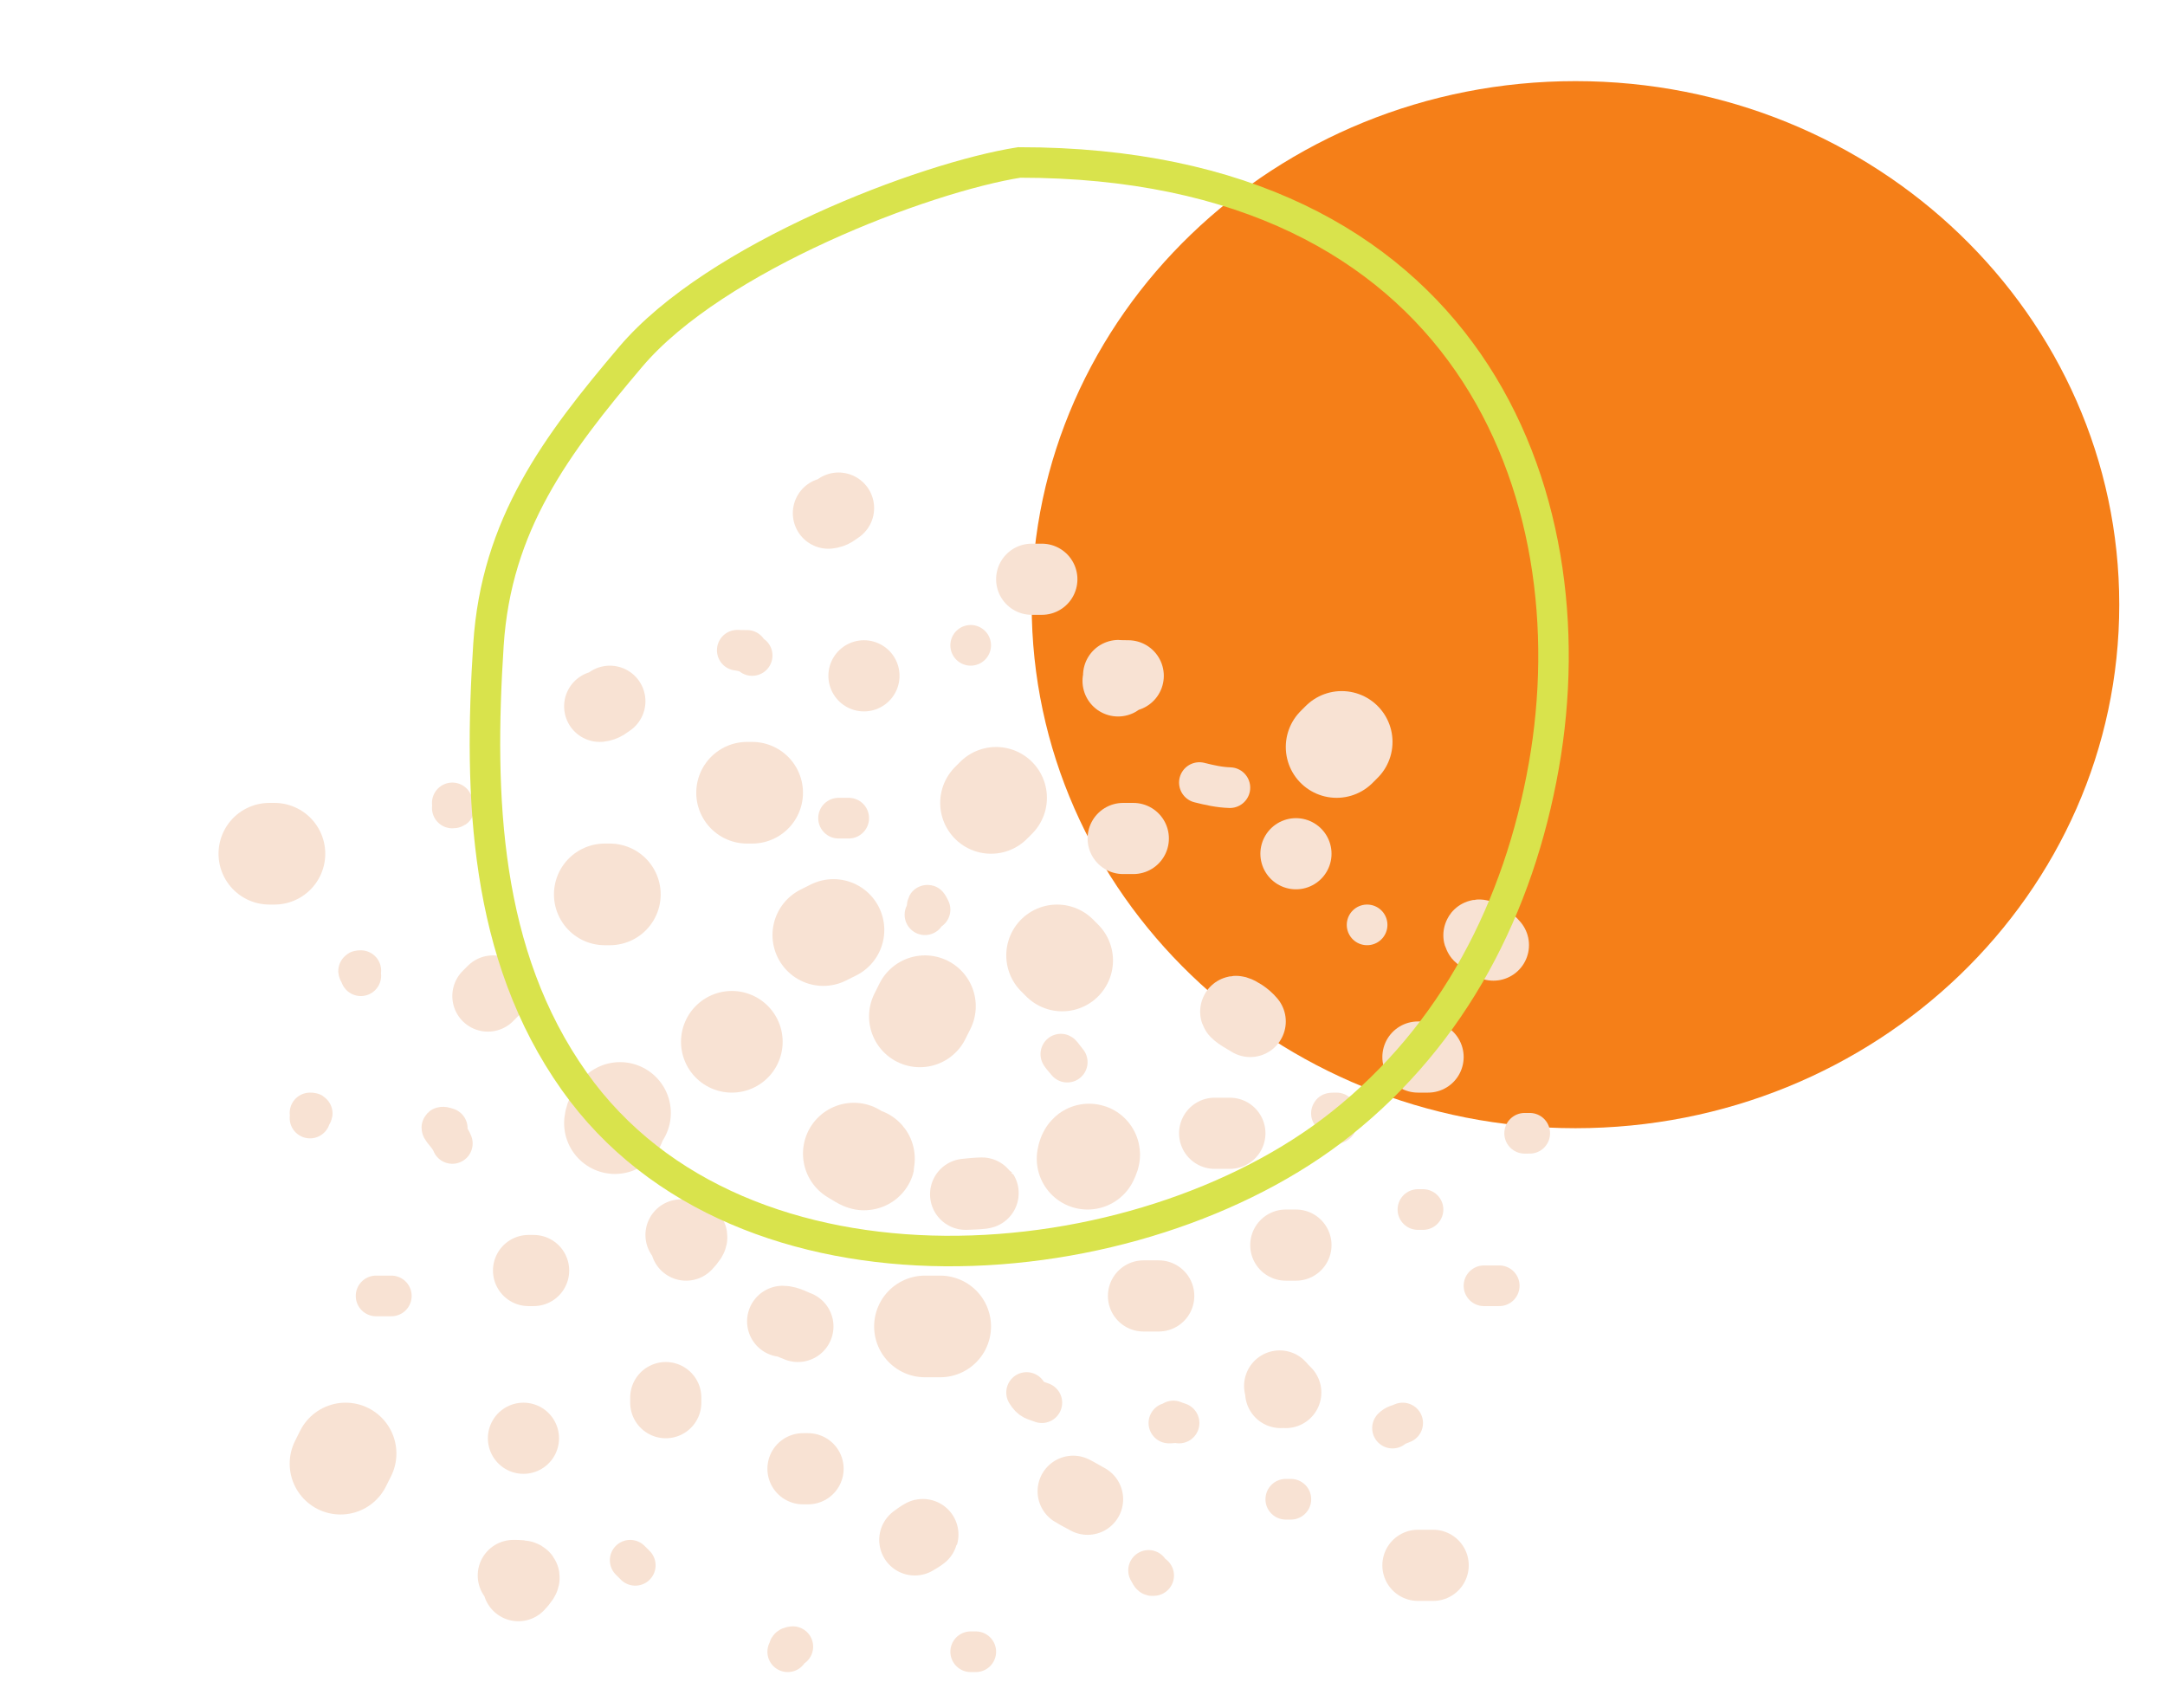
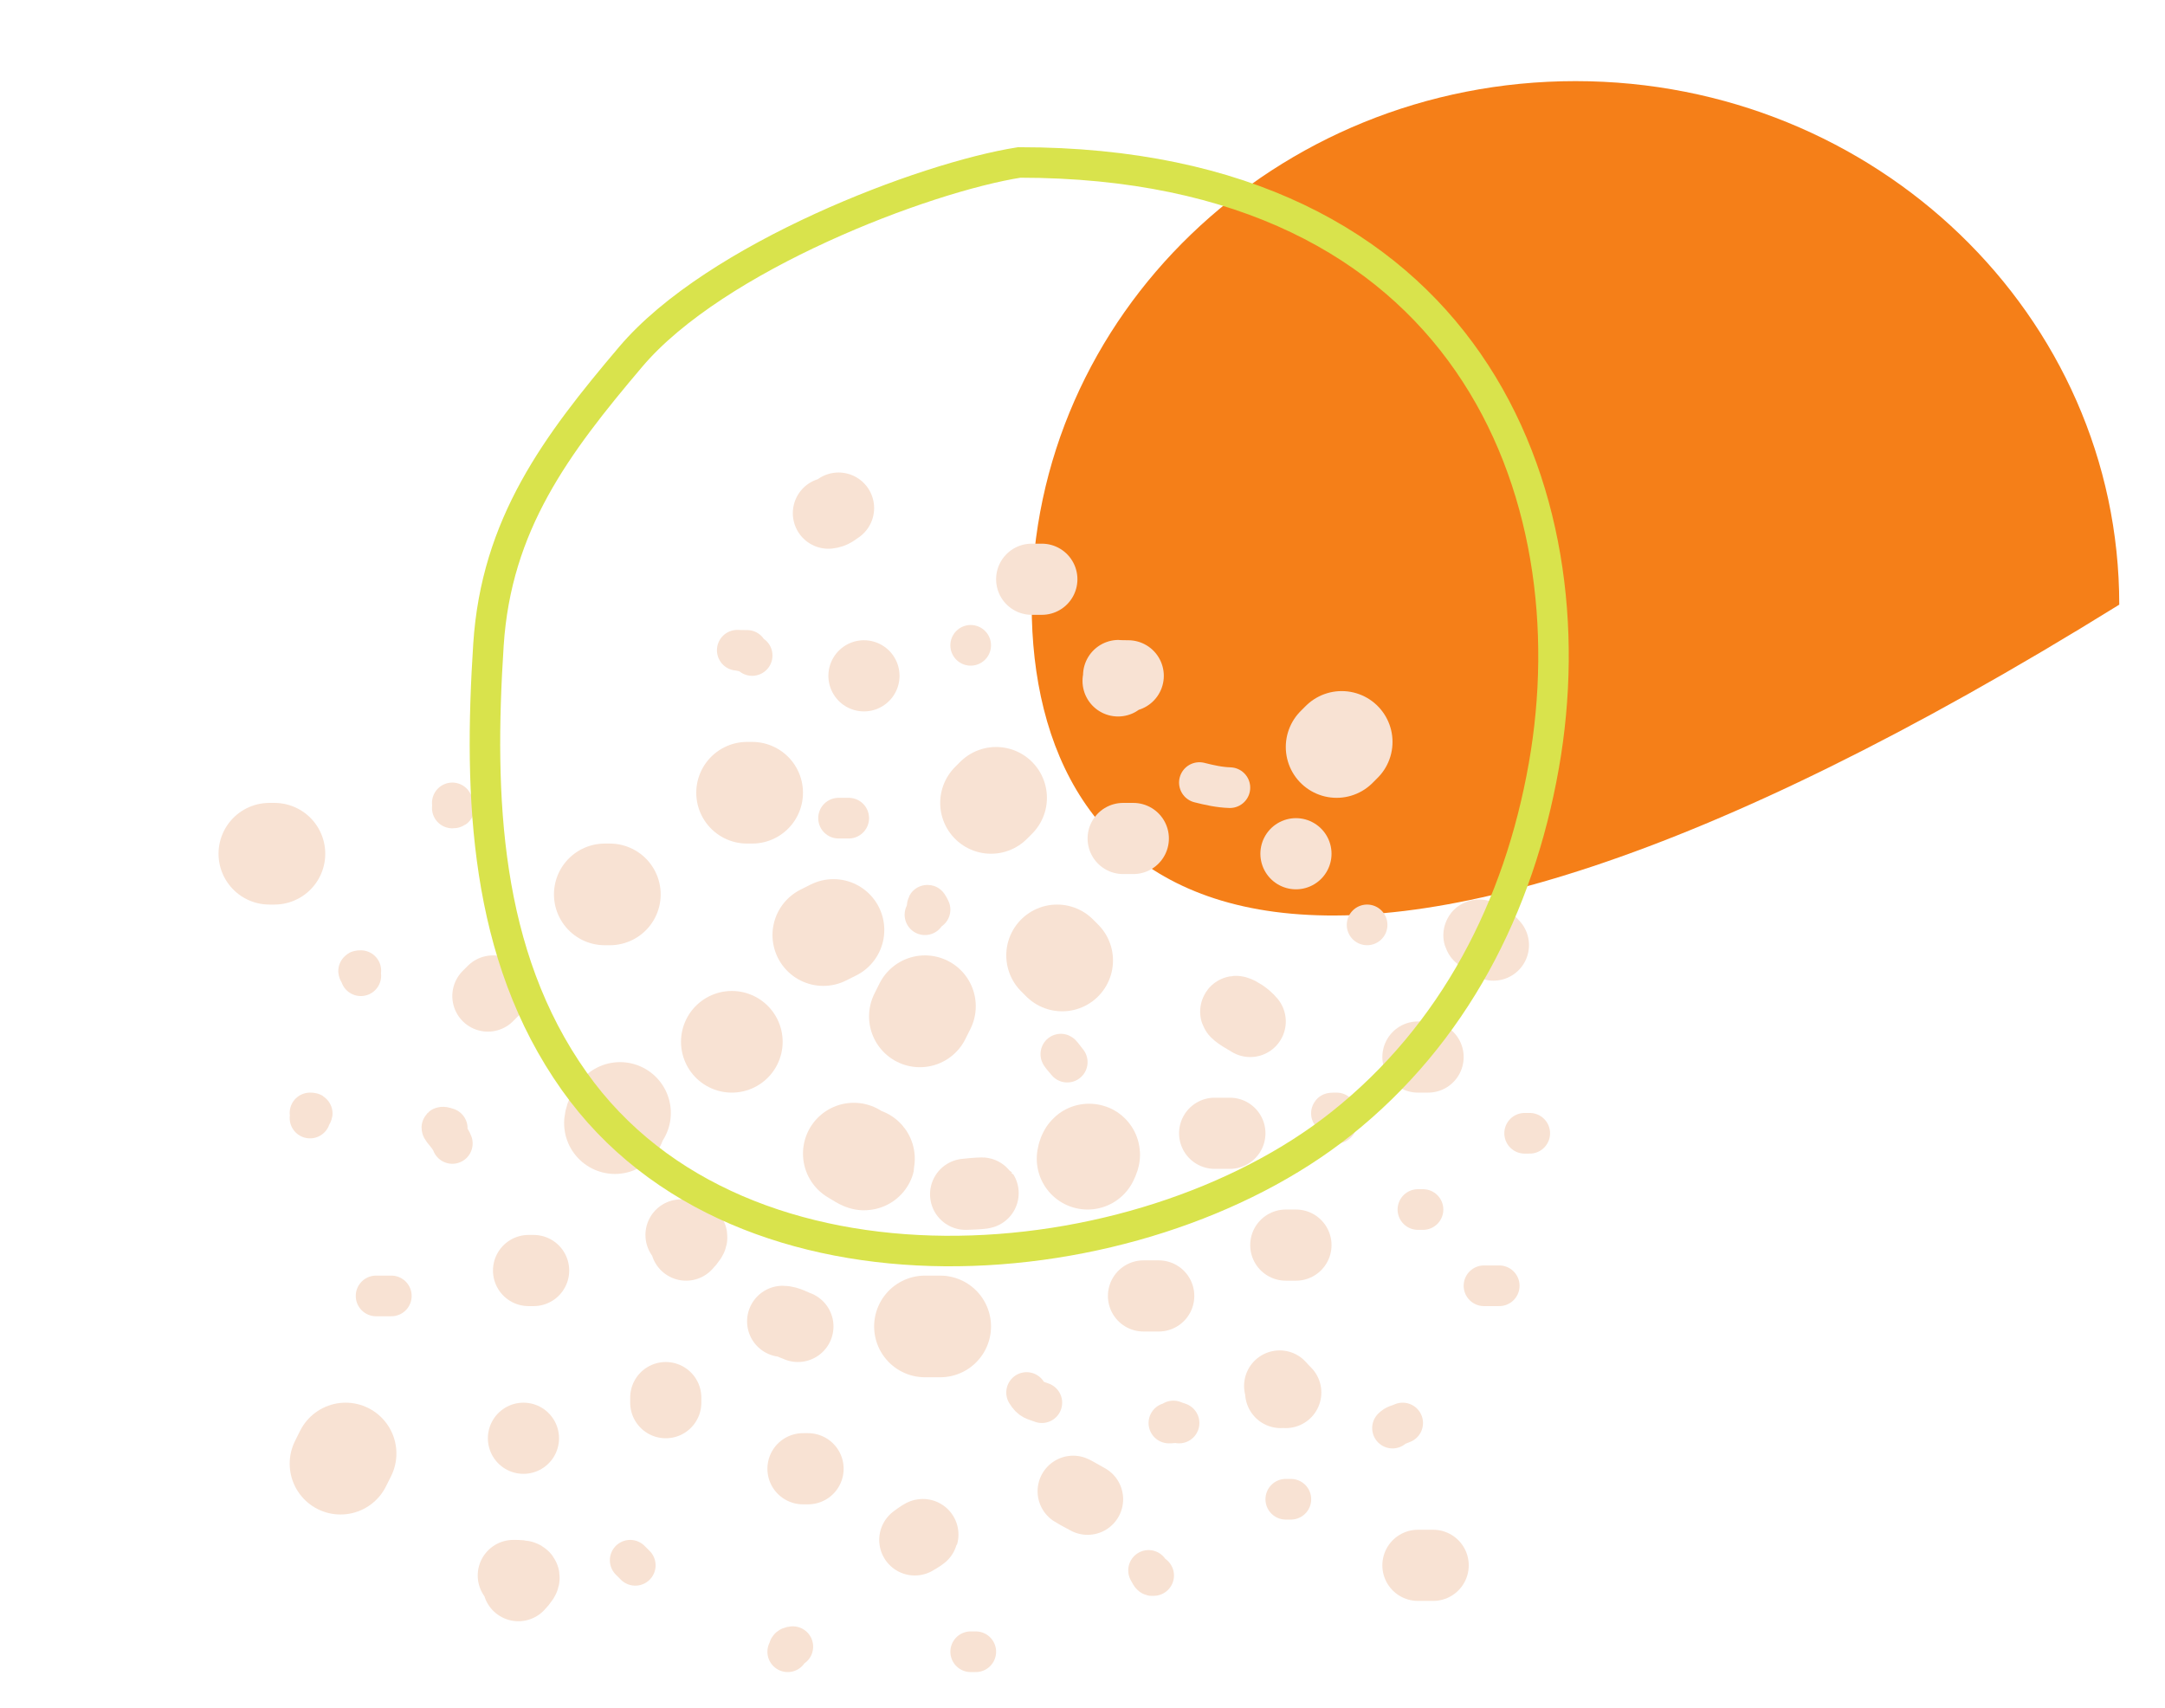
<svg xmlns="http://www.w3.org/2000/svg" width="213" height="168" viewBox="0 0 213 168" fill="none">
  <g id="Ilcon - Values">
    <g id="Group 174">
-       <path id="Ellipse 3" d="M208.5 59.48C208.5 87.923 184.547 110.98 155 110.98C125.453 110.98 101.5 87.923 101.5 59.48C101.5 31.038 125.453 7.98 155 7.98C184.547 7.98 208.5 31.038 208.5 59.48Z" fill="#F57F18" />
+       <path id="Ellipse 3" d="M208.5 59.48C125.453 110.98 101.5 87.923 101.5 59.48C101.5 31.038 125.453 7.98 155 7.98C184.547 7.98 208.5 31.038 208.5 59.48Z" fill="#F57F18" />
      <g id="Dot Pattern">
        <path id="Vector 283" d="M73.5 77.981H74" stroke="#F8E2D3" stroke-width="10" stroke-linecap="round" />
        <path id="Vector 284" d="M98 78.481L97.5 78.981" stroke="#F8E2D3" stroke-width="10" stroke-linecap="round" />
        <path id="Vector 339" d="M132 72.981L131.5 73.481" stroke="#F8E2D3" stroke-width="10" stroke-linecap="round" />
        <path id="Vector 285" d="M91 98.981L90.5 99.981" stroke="#F8E2D3" stroke-width="10" stroke-linecap="round" />
        <path id="Vector 343" d="M34 142.98L33.5 143.98" stroke="#F8E2D3" stroke-width="10" stroke-linecap="round" />
        <path id="Vector 286" d="M82 91.481L81 91.981" stroke="#F8E2D3" stroke-width="10" stroke-linecap="round" />
        <path id="Vector 287" d="M60.5 110.48C60.552 110.014 60.752 109.853 61 109.48" stroke="#F8E2D3" stroke-width="10" stroke-linecap="round" />
        <path id="Vector 288" d="M85 113.98C85.239 114.267 84.32 113.672 84 113.48" stroke="#F8E2D3" stroke-width="10" stroke-linecap="round" />
        <path id="Vector 289" d="M72 102.48C72.634 102.163 72.634 102.163 72 102.48" stroke="#F8E2D3" stroke-width="10" stroke-linecap="round" />
        <path id="Vector 290" d="M59.5 87.981H60" stroke="#F8E2D3" stroke-width="10" stroke-linecap="round" />
        <path id="Vector 345" d="M26.5 83.981H27" stroke="#F8E2D3" stroke-width="10" stroke-linecap="round" />
        <path id="Vector 291" d="M104 93.981L104.5 94.481" stroke="#F8E2D3" stroke-width="10" stroke-linecap="round" />
        <path id="Vector 292" d="M107 113.981C107.054 113.549 107.33 113.32 107 113.981" stroke="#F8E2D3" stroke-width="10" stroke-linecap="round" />
        <path id="Vector 293" d="M91 130.48H92.5" stroke="#F8E2D3" stroke-width="10" stroke-linecap="round" />
        <path id="Vector 294" d="M67.5 122.48C68.413 121.506 68.187 121.48 67 121.48" stroke="#F8E2D3" stroke-width="7" stroke-linecap="round" />
        <path id="Vector 344" d="M51 155.98C51.913 155.006 51.687 154.98 50.5 154.98" stroke="#F8E2D3" stroke-width="7" stroke-linecap="round" />
        <path id="Vector 295" d="M95 117.48C97.23 117.233 97.363 117.42 95 117.48" stroke="#F8E2D3" stroke-width="7" stroke-linecap="round" />
        <path id="Vector 296" d="M110.5 82.481H111.5" stroke="#F8E2D3" stroke-width="7" stroke-linecap="round" />
        <path id="Vector 340" d="M101.5 56.98H102.5" stroke="#F8E2D3" stroke-width="7" stroke-linecap="round" />
        <path id="Vector 297" d="M123.001 100.481C120.268 98.919 122.15 99.434 123.001 100.481" stroke="#F8E2D3" stroke-width="7" stroke-linecap="round" />
        <path id="Vector 341" d="M146.927 92.968C144.194 91.406 146.076 91.921 146.927 92.968" stroke="#F8E2D3" stroke-width="7" stroke-linecap="round" />
        <path id="Vector 298" d="M126.5 122.48H127.5" stroke="#F8E2D3" stroke-width="7" stroke-linecap="round" />
        <path id="Vector 299" d="M112.5 127.48H114" stroke="#F8E2D3" stroke-width="7" stroke-linecap="round" />
        <path id="Vector 300" d="M106.999 147.48C104.841 146.247 105.388 146.633 106.999 147.48" stroke="#F8E2D3" stroke-width="7" stroke-linecap="round" />
        <path id="Vector 301" d="M78.5 130.48C78.019 130.313 77.507 129.98 77 129.98" stroke="#F8E2D3" stroke-width="7" stroke-linecap="round" />
        <path id="Vector 302" d="M65.5 137.98C65.5 137.619 65.5 137.842 65.5 137.48" stroke="#F8E2D3" stroke-width="7" stroke-linecap="round" />
        <path id="Vector 303" d="M90 151.48C91.014 150.91 91.112 150.647 90 151.48" stroke="#F8E2D3" stroke-width="7" stroke-linecap="round" />
        <path id="Vector 304" d="M79 144.48H79.5" stroke="#F8E2D3" stroke-width="7" stroke-linecap="round" />
        <path id="Vector 305" d="M125.998 136.981C126.657 136.887 125.093 135.576 126.498 136.981" stroke="#F8E2D3" stroke-width="7" stroke-linecap="round" />
        <path id="Vector 306" d="M139.5 103.98H140.5" stroke="#F8E2D3" stroke-width="7" stroke-linecap="round" />
        <path id="Vector 307" d="M127.5 83.981C127.182 83.346 127.182 83.346 127.5 83.981" stroke="#F8E2D3" stroke-width="7" stroke-linecap="round" />
        <path id="Vector 308" d="M110 66.98C111.25 66.266 108.814 66.48 111 66.48" stroke="#F8E2D3" stroke-width="7" stroke-linecap="round" />
        <path id="Vector 309" d="M84.999 66.48C84.365 66.163 84.365 66.163 84.999 66.48" stroke="#F8E2D3" stroke-width="7" stroke-linecap="round" />
-         <path id="Vector 310" d="M59 69.481C59.467 69.429 59.627 69.229 60 68.981" stroke="#F8E2D3" stroke-width="7" stroke-linecap="round" />
        <path id="Vector 346" d="M81.5 50.48C81.967 50.429 82.127 50.229 82.5 49.98" stroke="#F8E2D3" stroke-width="7" stroke-linecap="round" />
        <path id="Vector 311" d="M48 97.981L48.5 97.481" stroke="#F8E2D3" stroke-width="7" stroke-linecap="round" />
        <path id="Vector 312" d="M52 124.98H52.5" stroke="#F8E2D3" stroke-width="7" stroke-linecap="round" />
        <path id="Vector 313" d="M51.499 141.48C51.182 141.163 51.182 141.163 51.499 141.48" stroke="#F8E2D3" stroke-width="7" stroke-linecap="round" />
        <path id="Vector 314" d="M119.5 111.48H121" stroke="#F8E2D3" stroke-width="7" stroke-linecap="round" />
        <path id="Vector 342" d="M139.5 153.98H141" stroke="#F8E2D3" stroke-width="7" stroke-linecap="round" />
        <path id="Vector 315" d="M101 136.98C101.491 137.766 101.733 137.674 102.5 137.98" stroke="#F8E2D3" stroke-width="4" stroke-linecap="round" />
        <path id="Vector 316" d="M115 139.981C116.36 139.981 114.634 139.525 116 139.981" stroke="#F8E2D3" stroke-width="4" stroke-linecap="round" />
        <path id="Vector 317" d="M146 126.48H147.5" stroke="#F8E2D3" stroke-width="4" stroke-linecap="round" />
        <path id="Vector 318" d="M139.5 118.98H140" stroke="#F8E2D3" stroke-width="4" stroke-linecap="round" />
        <path id="Vector 319" d="M134.5 90.98C135.451 90.663 135.451 90.663 134.5 90.98" stroke="#F8E2D3" stroke-width="4" stroke-linecap="round" />
        <path id="Vector 320" d="M104.999 104.48C104.061 103.23 104.258 103.656 104.999 104.48" stroke="#F8E2D3" stroke-width="4" stroke-linecap="round" />
        <path id="Vector 321" d="M95.499 63.48C95.182 63.797 95.182 63.797 95.499 63.48" stroke="#F8E2D3" stroke-width="4" stroke-linecap="round" />
        <path id="Vector 322" d="M83.5 80.481H82.5" stroke="#F8E2D3" stroke-width="4" stroke-linecap="round" />
        <path id="Vector 323" d="M91 89.981C91.41 89.395 91.009 88.498 91.5 89.481" stroke="#F8E2D3" stroke-width="4" stroke-linecap="round" />
        <path id="Vector 324" d="M44.501 112.48C44.122 111.469 42.721 110.554 44.001 110.98" stroke="#F8E2D3" stroke-width="4" stroke-linecap="round" />
        <path id="Vector 325" d="M37 127.48H38.5" stroke="#F8E2D3" stroke-width="4" stroke-linecap="round" />
        <path id="Vector 326" d="M62.5 153.98L62 153.48" stroke="#F8E2D3" stroke-width="4" stroke-linecap="round" />
        <path id="Vector 327" d="M78 161.98C77.539 162.038 77.669 162.143 77.5 162.48" stroke="#F8E2D3" stroke-width="4" stroke-linecap="round" />
        <path id="Vector 328" d="M95.5 162.48H96" stroke="#F8E2D3" stroke-width="4" stroke-linecap="round" />
        <path id="Vector 329" d="M113 154.48C113.331 155.102 113.297 154.98 113.5 154.98" stroke="#F8E2D3" stroke-width="4" stroke-linecap="round" />
        <path id="Vector 330" d="M138 139.98C137.501 140.213 137.333 140.148 137 140.48" stroke="#F8E2D3" stroke-width="4" stroke-linecap="round" />
        <path id="Vector 331" d="M126.5 147.48H127" stroke="#F8E2D3" stroke-width="4" stroke-linecap="round" />
        <path id="Vector 332" d="M131.501 110.481C131.436 109.431 130.381 109.481 131.501 109.481" stroke="#F8E2D3" stroke-width="4" stroke-linecap="round" />
        <path id="Vector 333" d="M150.5 111.48H150" stroke="#F8E2D3" stroke-width="4" stroke-linecap="round" />
        <path id="Vector 334" d="M121 77.481C119.948 77.448 118.997 77.23 118 76.981" stroke="#F8E2D3" stroke-width="4" stroke-linecap="round" />
        <path id="Vector 335" d="M73.999 64.48C73.256 63.82 71.394 63.98 73.499 63.98" stroke="#F8E2D3" stroke-width="4" stroke-linecap="round" />
        <path id="Vector 336" d="M44.5 79.481C44.879 79.481 44.677 79.334 44.5 78.981" stroke="#F8E2D3" stroke-width="4" stroke-linecap="round" />
        <path id="Vector 337" d="M35.498 95.981C35.447 95.573 35.036 95.481 35.498 95.481" stroke="#F8E2D3" stroke-width="4" stroke-linecap="round" />
        <path id="Vector 338" d="M30.5 109.98C30.551 109.573 30.962 109.48 30.5 109.48" stroke="#F8E2D3" stroke-width="4" stroke-linecap="round" />
      </g>
      <path id="Vector 655" d="M48.056 63.425C48.823 51.587 54.707 43.761 62.056 35.092C70.39 25.262 90.946 17.45 100.279 15.98C144.501 15.981 156.599 48.628 151.89 75.314C149.431 89.245 143.037 101.713 131.945 110.536C112.135 126.294 72.966 129.571 56.501 106.369C47.652 93.901 47.087 78.397 48.056 63.425Z" stroke="#D9E34C" stroke-width="3" stroke-linecap="round" />
    </g>
  </g>
</svg>